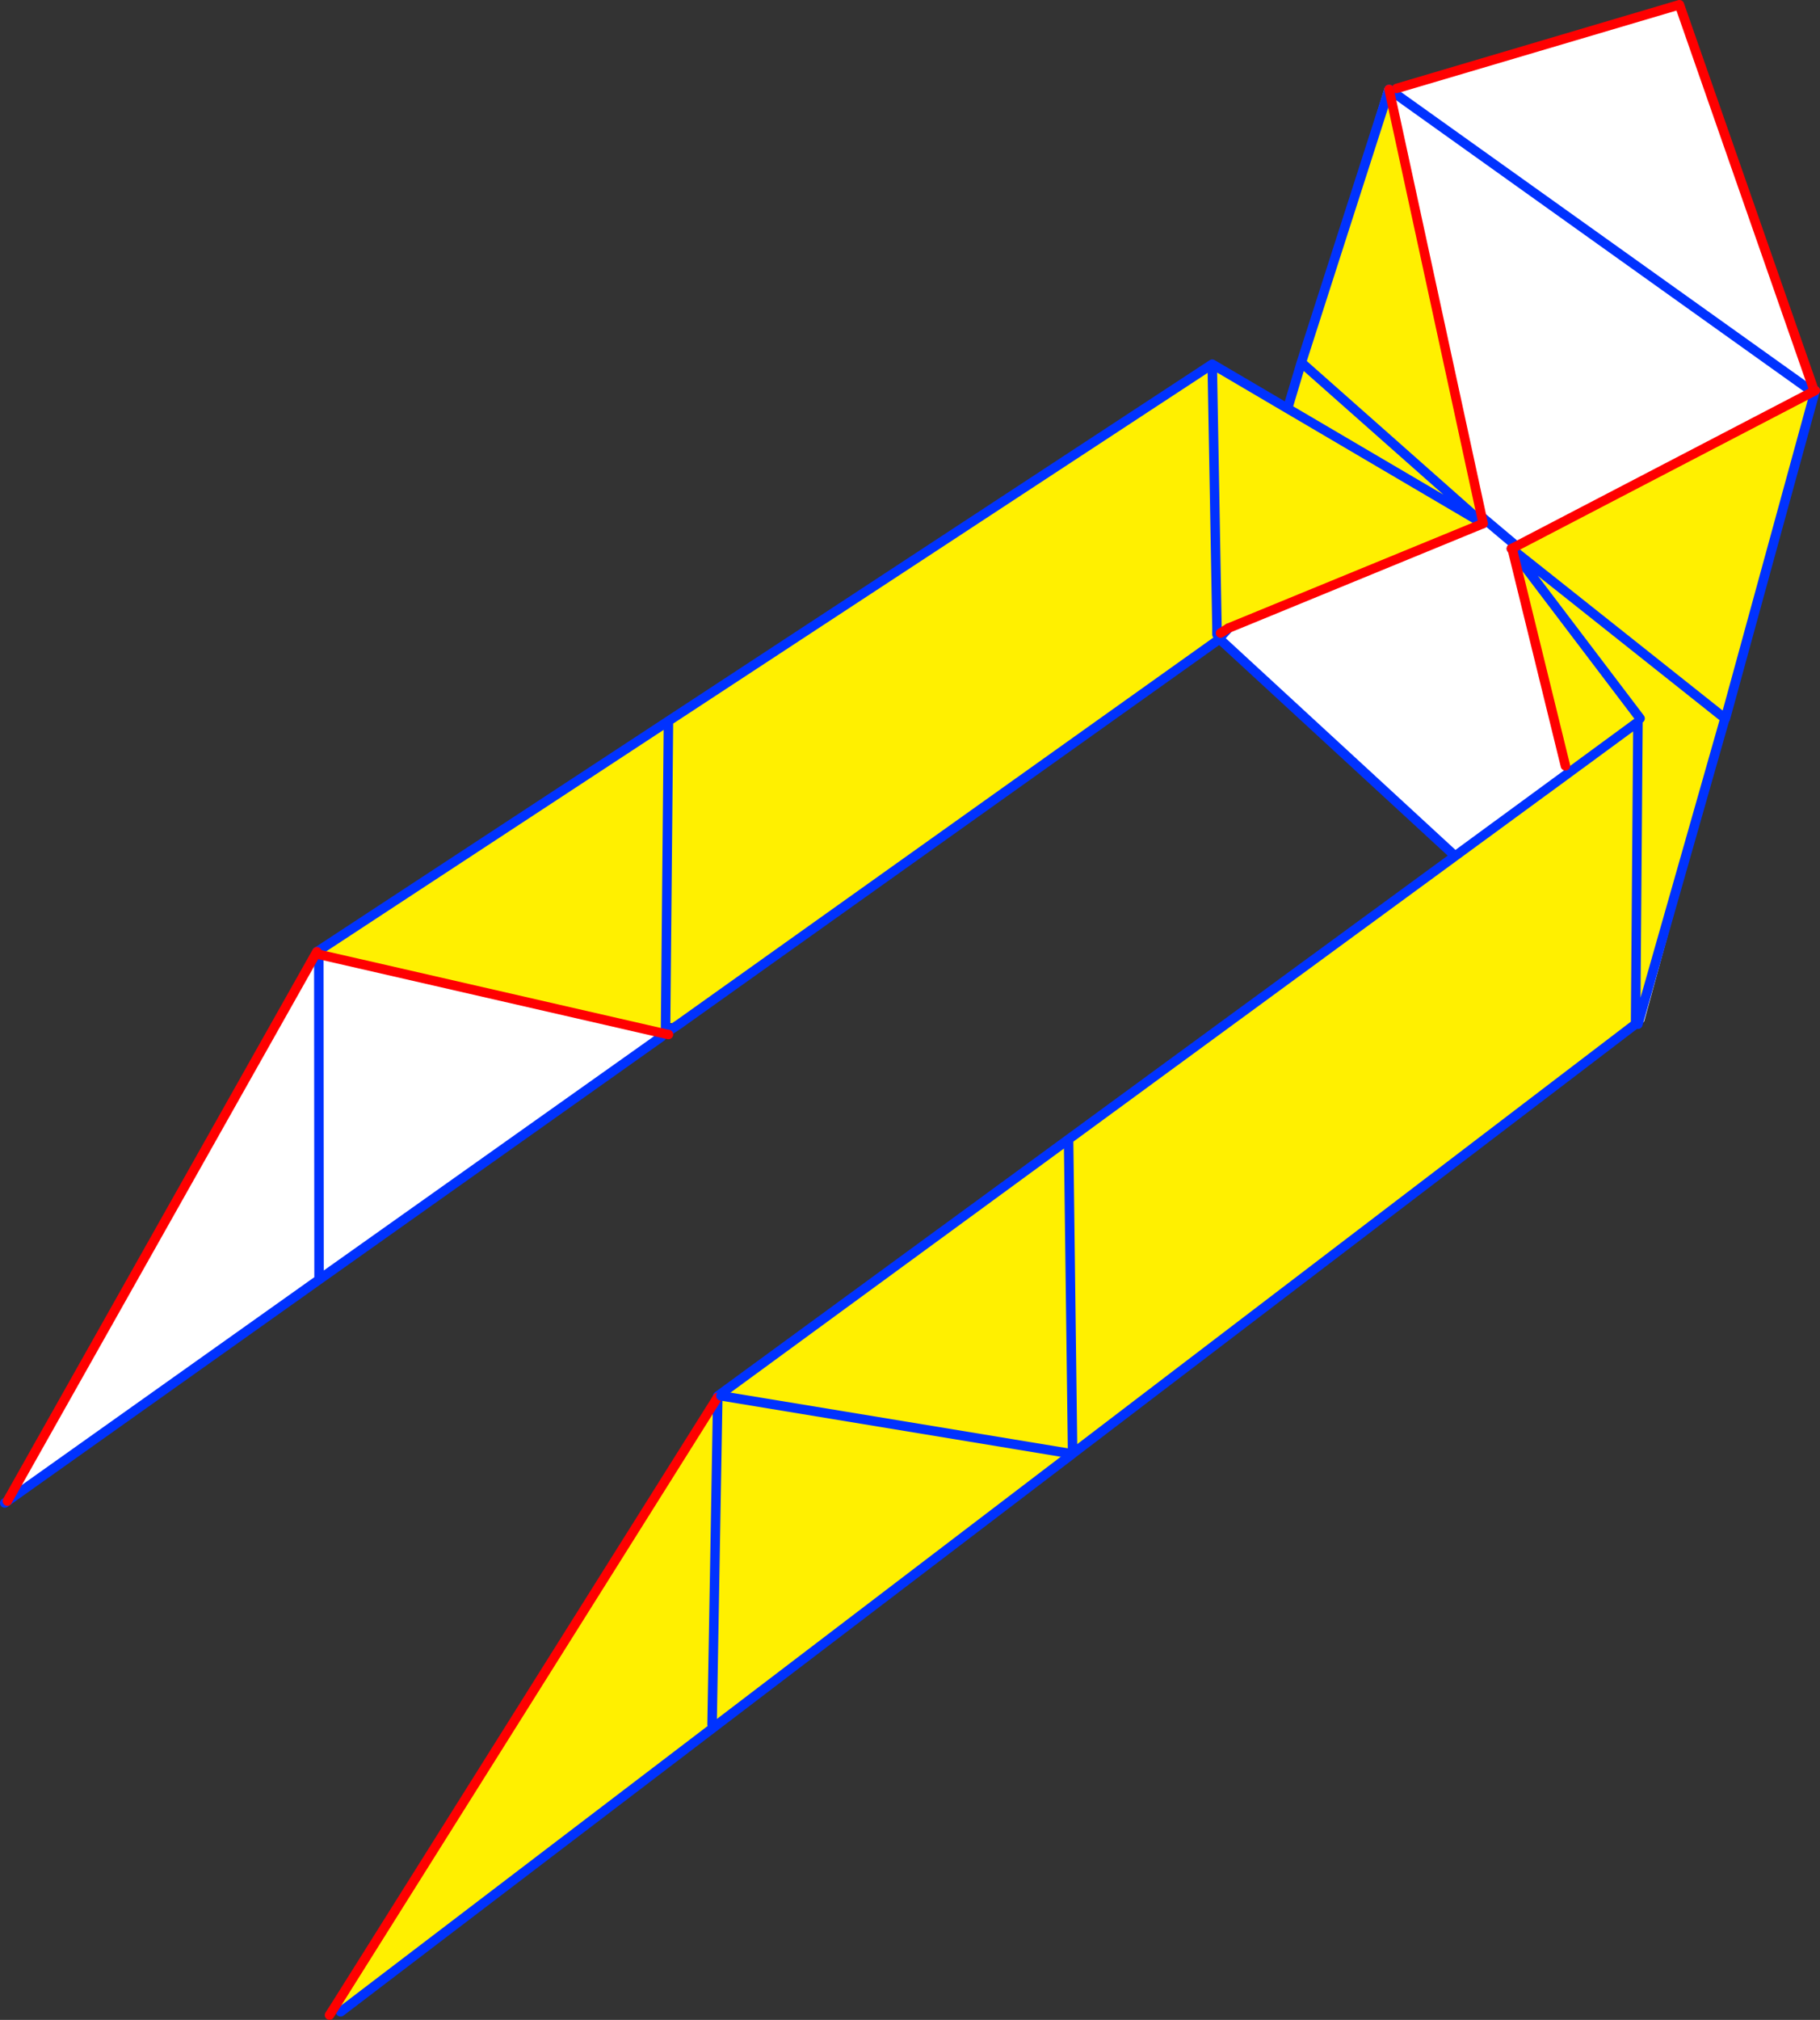
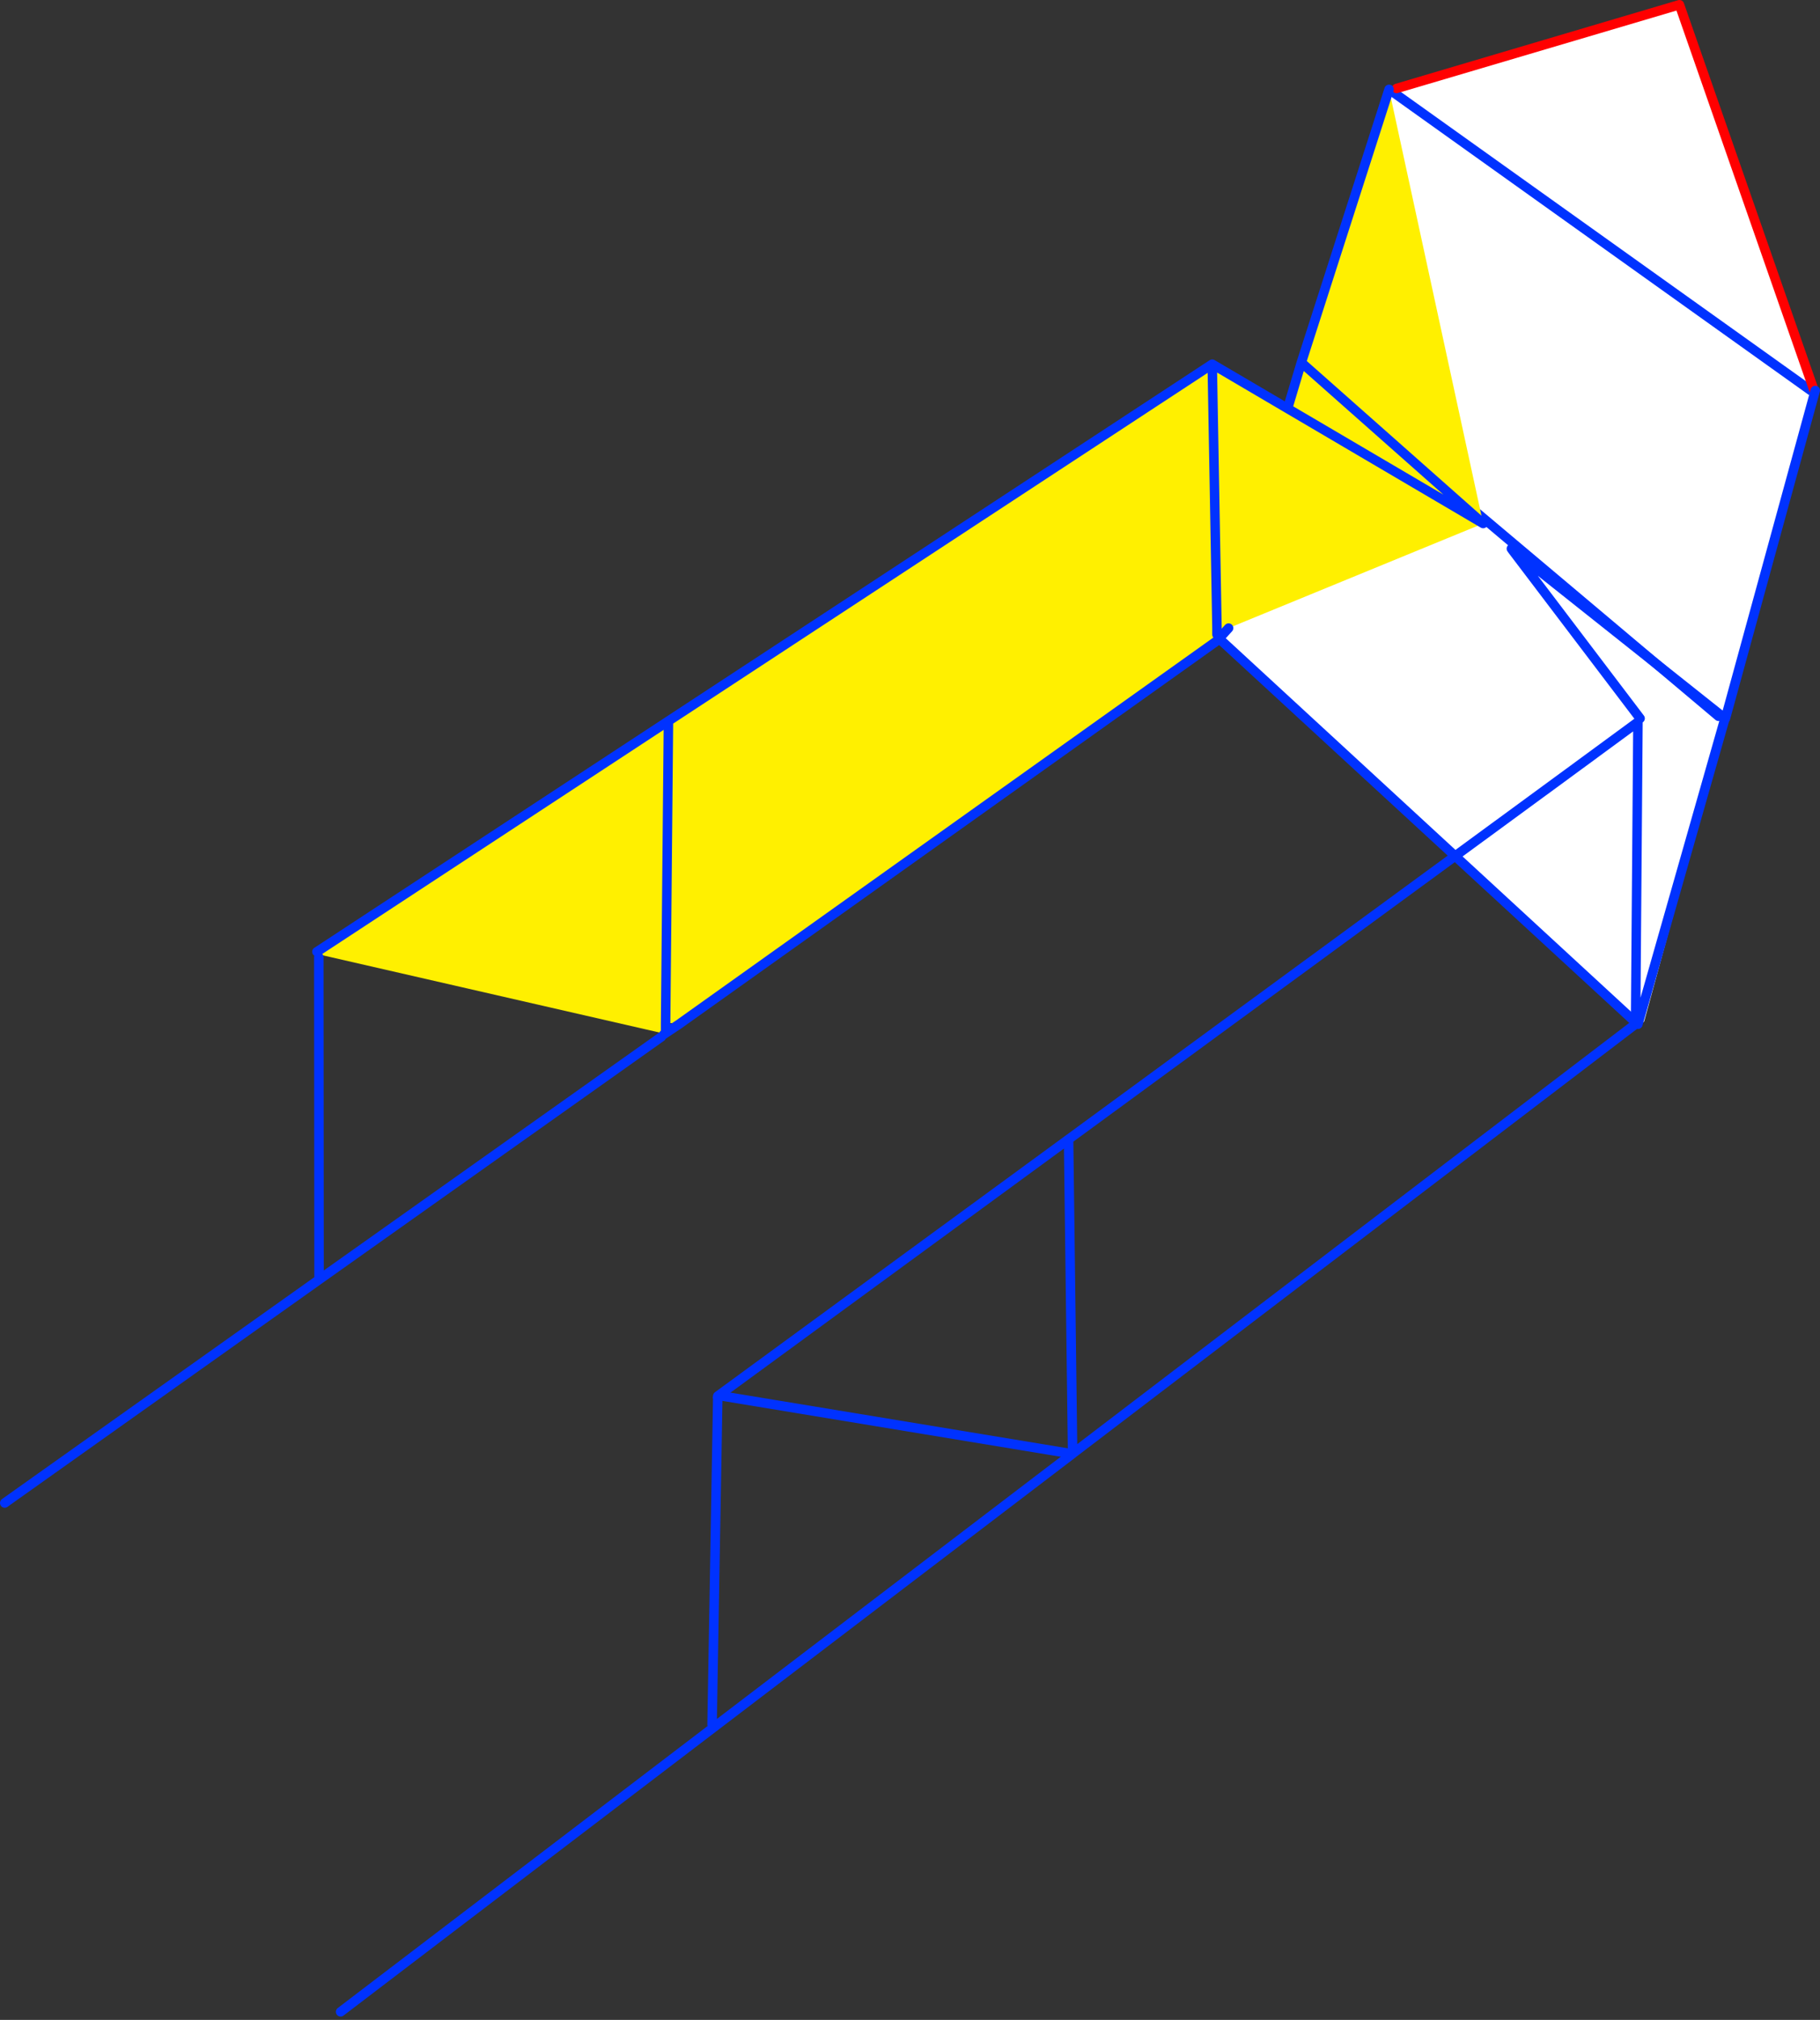
<svg xmlns="http://www.w3.org/2000/svg" height="425.95px" width="383.9px">
  <rect width="100%" height="100%" fill="#333333" stroke="none" />
  <g transform="matrix(1.0, 0.0, 0.0, 1.0, -113.0, -31.15)">
    <path d="M495.65 113.5 L495.45 113.85 495.25 114.55 459.25 246.25 458.45 247.15 370.2 165.85 370.0 165.5 387.6 108.2 405.5 50.0 406.25 50.15 407.0 50.7 407.6 49.8 467.25 32.15 495.65 113.5 M407.0 50.7 L495.45 113.85 407.0 50.7 M387.6 108.2 L475.5 182.2 387.6 108.2" fill="#ffffff" fill-rule="evenodd" stroke="none" />
    <path d="M458.45 247.15 L370.2 165.85 M406.25 50.15 L407.0 50.7 495.45 113.85 M475.5 182.2 L387.6 108.2" fill="none" stroke="#0032ff" stroke-linecap="round" stroke-linejoin="round" stroke-width="2.0" />
    <path d="M495.25 114.55 L459.25 246.25" fill="none" stroke="#ffffff" stroke-linecap="round" stroke-linejoin="round" stroke-width="1.25" />
-     <path d="M370.0 165.5 L387.6 108.2 405.5 50.0" fill="none" stroke="#ffffff" stroke-linecap="round" stroke-linejoin="round" stroke-width="1.0" />
    <path d="M407.6 49.8 L467.25 32.15 495.65 113.5" fill="none" stroke="#ff0000" stroke-linecap="round" stroke-linejoin="round" stroke-width="2.0" />
-     <path d="M432.0 147.05 L431.95 146.8 432.05 146.75 495.9 113.5 476.95 182.65 476.85 182.65 458.5 247.1 458.0 247.1 339.3 337.65 339.25 337.65 339.25 337.7 184.85 455.4 183.5 454.55 264.35 325.85 264.4 325.85 264.4 325.55 338.4 271.4 339.25 337.65 338.4 271.4 443.65 194.3 443.5 193.7 443.75 193.6 443.65 193.35 443.6 193.3 443.5 193.2 443.45 193.15 443.35 193.2 443.35 193.1 Q443.9 193.05 443.35 192.55 L443.25 192.6 443.2 192.65 432.05 147.2 432.1 147.1 432.0 147.05 M458.95 182.65 L432.05 147.2 458.95 182.65 M476.85 182.65 L432.1 147.1 476.85 182.65 M458.0 247.1 L458.5 183.4 443.65 194.3 458.5 183.4 458.0 247.1 M263.2 394.8 L264.4 325.85 263.2 394.8" fill="#fff000" fill-rule="evenodd" stroke="none" />
    <path d="M431.8 146.85 L432.0 147.05 431.95 146.8 432.05 146.75 M495.9 113.5 L476.95 182.65 476.9 182.75 476.85 182.65 458.5 247.1 M458.0 247.1 L339.3 337.65 339.25 337.7 184.85 455.4 M432.05 147.2 L458.95 182.65 M432.0 147.05 L432.1 147.1 476.85 182.65 M431.8 146.85 L432.05 147.2 432.0 147.05 M443.65 194.3 L458.5 183.4 458.0 247.1 M339.25 337.65 L339.25 337.7 M339.25 337.65 L338.4 271.4 264.4 325.55 264.4 325.85 263.2 394.8 M338.4 271.4 L443.65 194.3 M264.4 325.55 L264.35 325.85" fill="none" stroke="#0032ff" stroke-linecap="round" stroke-linejoin="round" stroke-width="2.0" />
-     <path d="M431.95 146.8 L431.8 146.85 M432.05 146.75 L495.9 113.5 M183.5 454.55 L182.5 456.1 M443.2 192.65 L432.05 147.2 M264.35 325.85 L183.5 454.55" fill="none" stroke="#ff0000" stroke-linecap="round" stroke-linejoin="round" stroke-width="2.0" />
    <path d="M265.05 325.5 L338.65 337.65" fill="none" stroke="#0032ff" stroke-linecap="round" stroke-linejoin="round" stroke-width="2.0" />
    <path d="M384.6 117.3 L387.5 107.6 425.85 141.55 384.6 117.3 425.85 141.55 387.5 107.6 406.0 50.0 425.85 141.55 372.15 163.6 369.7 163.6 369.7 164.95 369.75 166.25 256.55 246.9 253.4 246.9 253.4 248.9 252.6 248.9 252.6 249.0 180.4 232.45 179.95 231.8 254.0 183.2 368.7 107.95 384.6 117.3 M369.7 163.6 L368.7 107.95 369.7 163.6 M254.0 183.2 L253.4 246.9 254.0 183.2" fill="#fff000" fill-rule="evenodd" stroke="none" />
-     <path d="M114.55 347.7 L179.45 232.55 180.25 233.0 180.4 232.45 252.6 249.0 252.5 249.8 180.3 301.0 114.55 347.7 M253.4 248.9 L253.5 248.9 253.2 249.15 252.7 249.0 253.2 249.15 253.0 249.3 252.7 249.0 252.6 248.9 253.4 248.9 M180.3 301.0 L180.25 233.0 180.3 301.0" fill="#ffffff" fill-rule="evenodd" stroke="none" />
    <path d="M387.5 107.6 L384.6 117.3 425.85 141.55 387.5 107.6 406.0 50.0 M384.6 117.3 L368.7 107.95 369.7 163.6 369.7 164.95 M369.75 166.25 L372.15 163.6 M114.0 348.1 L114.55 347.7 180.3 301.0 252.5 249.8 M179.85 231.85 L179.95 231.8 254.0 183.2 368.7 107.95 M253.2 249.15 L256.5 246.95 256.55 246.9 369.75 166.25 M253.4 246.9 L253.4 248.9 M253.0 249.3 L253.2 249.15 M180.25 233.0 L180.3 301.0 M253.4 246.9 L254.0 183.2" fill="none" stroke="#0032ff" stroke-linecap="round" stroke-linejoin="round" stroke-width="2.0" />
-     <path d="M406.0 50.0 L425.85 141.55 372.15 163.6 370.45 164.65 M114.55 347.7 L179.45 232.55 179.85 231.85 M253.2 249.15 L252.7 249.0 252.65 249.0 252.6 249.0 180.4 232.45 M253.2 249.15 L254.0 249.3" fill="none" stroke="#ff0000" stroke-linecap="round" stroke-linejoin="round" stroke-width="2.0" />
  </g>
</svg>